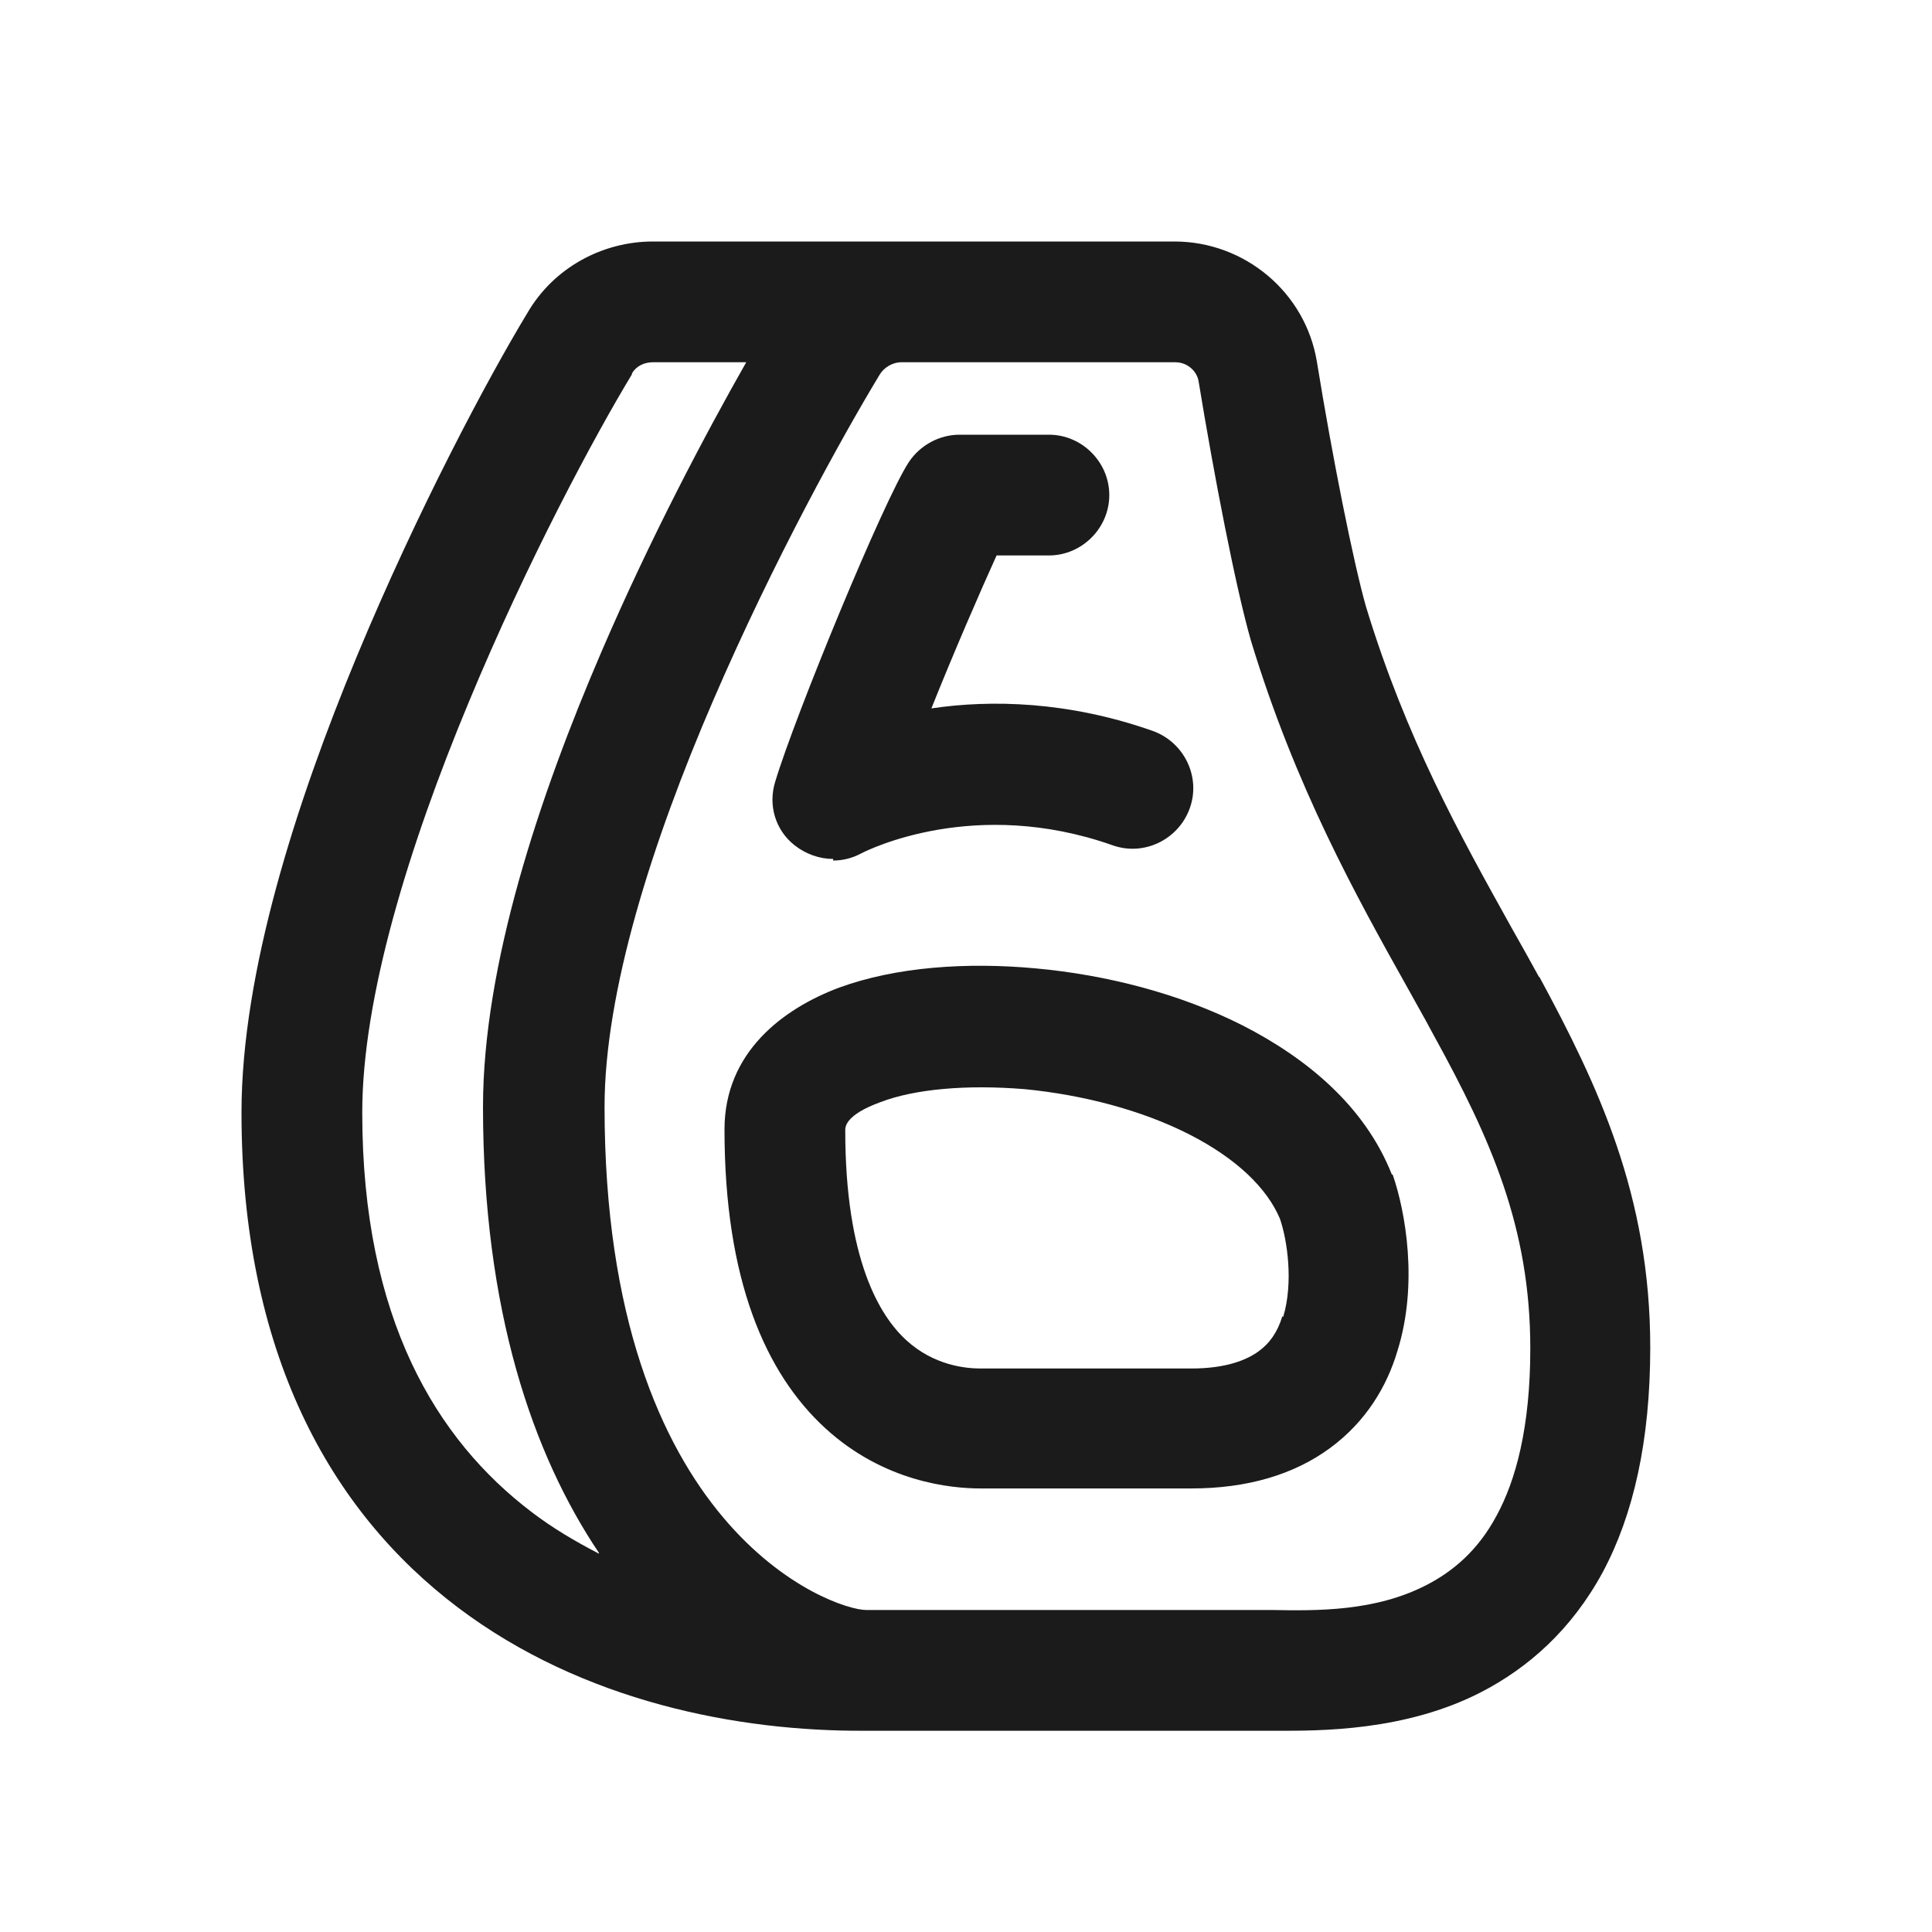
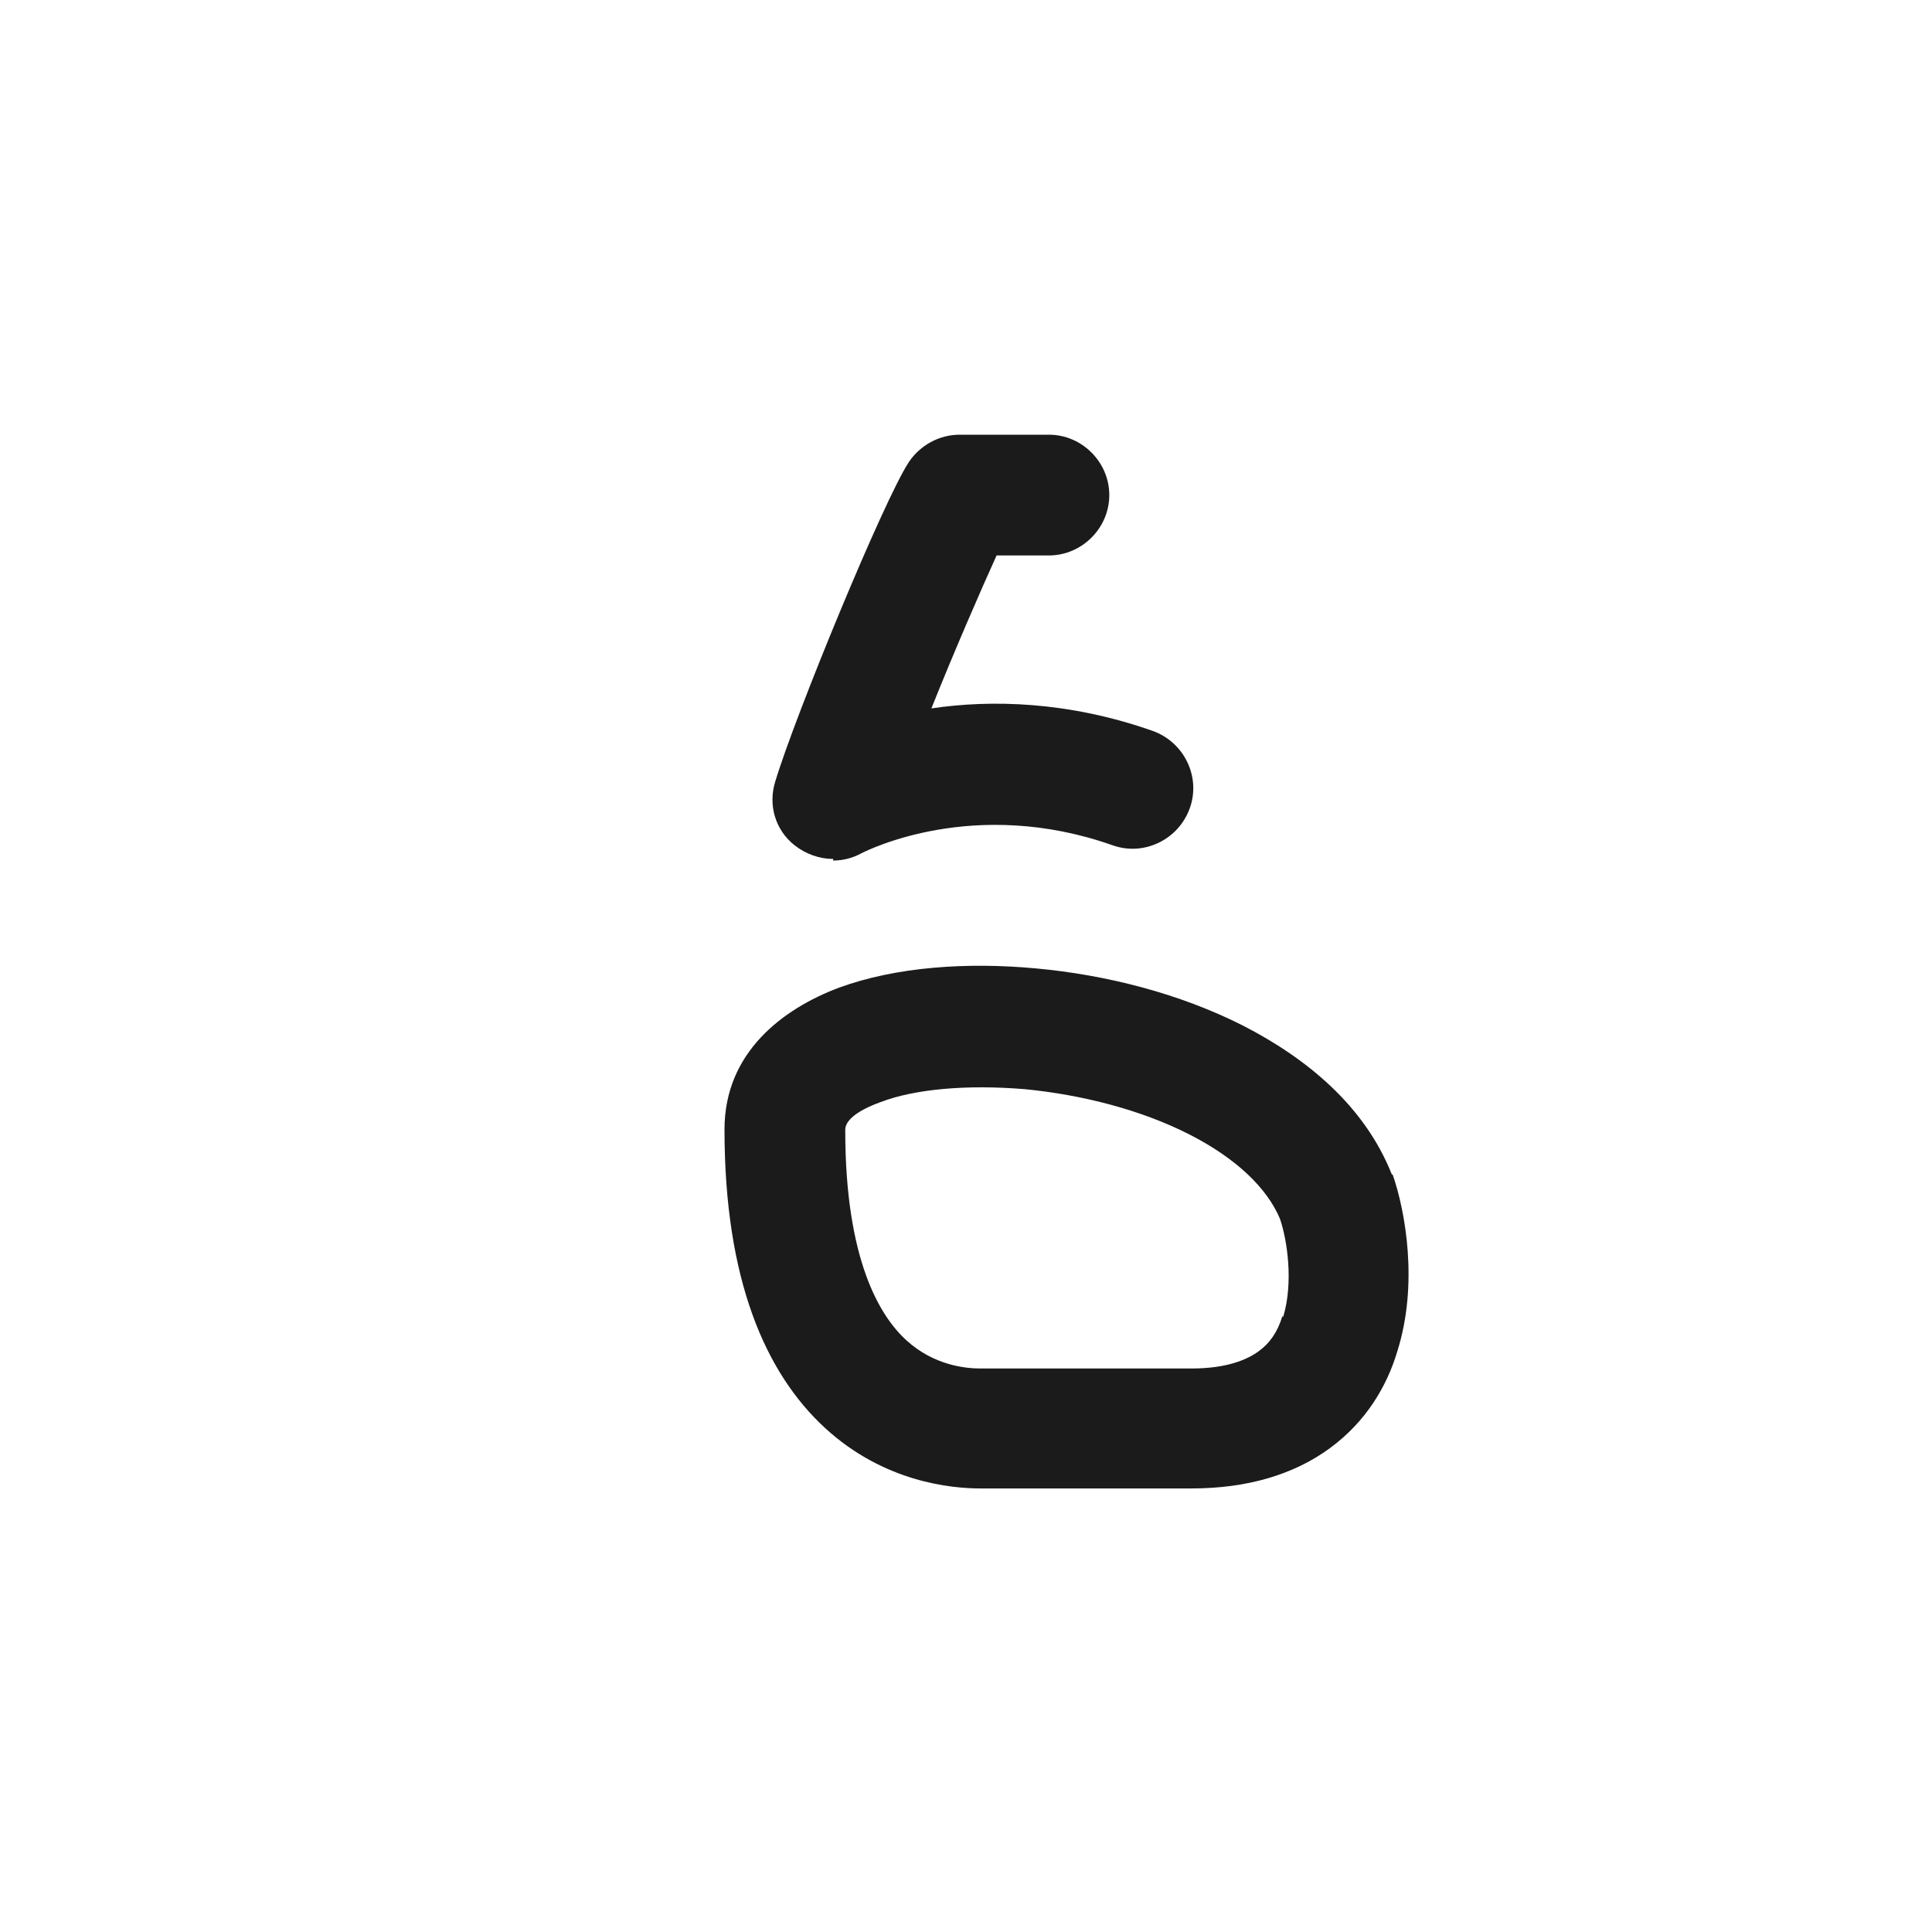
<svg xmlns="http://www.w3.org/2000/svg" width="24" height="24" viewBox="0 0 24 24" fill="none">
  <path fill-rule="evenodd" clip-rule="evenodd" d="M17.29 14.59C16.95 13.73 16.22 13.14 15.44 12.74C14.65 12.34 13.74 12.11 12.87 12.03C12.01 11.95 11.13 12.01 10.42 12.27C9.73 12.53 9 13.07 9 14.03C9 15.9 9.51 17.06 10.25 17.74C10.98 18.41 11.81 18.49 12.18 18.49H14.8C15.49 18.49 16.07 18.32 16.52 17.99C16.97 17.66 17.23 17.22 17.36 16.78C17.62 15.95 17.46 15.05 17.3 14.59H17.29ZM15.93 16.35C15.87 16.55 15.77 16.69 15.63 16.79C15.49 16.89 15.24 17 14.8 17H12.18C11.99 17 11.6 16.96 11.26 16.65C10.93 16.35 10.5 15.65 10.5 14.04C10.5 14 10.5 13.85 10.94 13.69C11.36 13.53 12 13.47 12.73 13.53C13.45 13.6 14.18 13.79 14.77 14.09C15.36 14.39 15.74 14.76 15.9 15.14C15.99 15.4 16.07 15.93 15.94 16.36L15.93 16.35Z" fill="#1B1B1B" />
  <path d="M10.7 10.6C10.59 10.66 10.47 10.69 10.35 10.69V10.67C10.18 10.67 10.01 10.61 9.87 10.5C9.63 10.31 9.54 10 9.63 9.71C9.88 8.88 10.98 6.21 11.29 5.74C11.43 5.53 11.67 5.4 11.92 5.4H13.03C13.44 5.4 13.78 5.74 13.78 6.15C13.78 6.56 13.44 6.9 13.03 6.9H12.38C12.18 7.34 11.85 8.1 11.57 8.8C12.31 8.69 13.27 8.71 14.32 9.08C14.71 9.22 14.92 9.65 14.78 10.04C14.64 10.43 14.21 10.64 13.82 10.5C12.105 9.895 10.783 10.559 10.702 10.599L10.7 10.6Z" fill="#1B1B1B" />
-   <path fill-rule="evenodd" clip-rule="evenodd" d="M19.12 12.14C19.01 11.94 18.9 11.74 18.78 11.53L18.77 11.512C18.133 10.367 17.467 9.171 16.97 7.54C16.81 6.98 16.55 5.67 16.36 4.5C16.22 3.63 15.46 3 14.59 3H8.11C7.49 3 6.88 3.32 6.55 3.89C6.06 4.7 5.19 6.33 4.43 8.16C3.68 9.97 3 12.08 3 13.82C3 16.8 4.1 18.77 5.69 19.97C7.24 21.14 9.17 21.51 10.75 21.5H15.76L15.844 21.5C16.402 21.502 17.459 21.505 18.4 21.02C18.98 20.72 19.52 20.25 19.91 19.53C20.29 18.82 20.5 17.9 20.5 16.74C20.5 14.85 19.85 13.48 19.12 12.13L19.12 12.14ZM7.44 19.3C7.15 19.15 6.86 18.98 6.6 18.78C5.43 17.89 4.5 16.39 4.5 13.82C4.5 12.39 5.08 10.51 5.82 8.73C6.55 6.97 7.39 5.41 7.85 4.65V4.64C7.9 4.55 8 4.5 8.11 4.5H9.27C8.77 5.38 8.08 6.68 7.47 8.1C6.7 9.89 6 11.99 6 13.75C6 16.28 6.62 18.07 7.44 19.29V19.3ZM18.59 18.83C18.36 19.26 18.05 19.52 17.72 19.69C17.08 20.02 16.36 20.01 15.8 20H10.76C10.35 20 7.51 19.01 7.51 13.75C7.51 12.32 8.1 10.46 8.86 8.7C9.61 6.96 10.47 5.41 10.93 4.65C10.98 4.57 11.08 4.5 11.2 4.5H14.6C14.75 4.5 14.87 4.61 14.89 4.74C15.08 5.9 15.35 7.3 15.54 7.96C16.09 9.77 16.84 11.12 17.49 12.28C17.529 12.352 17.569 12.422 17.608 12.492C17.677 12.616 17.746 12.738 17.81 12.86C18.52 14.15 19.01 15.25 19.01 16.75C19.01 17.73 18.83 18.39 18.59 18.83Z" fill="#1B1B1B" />
</svg>